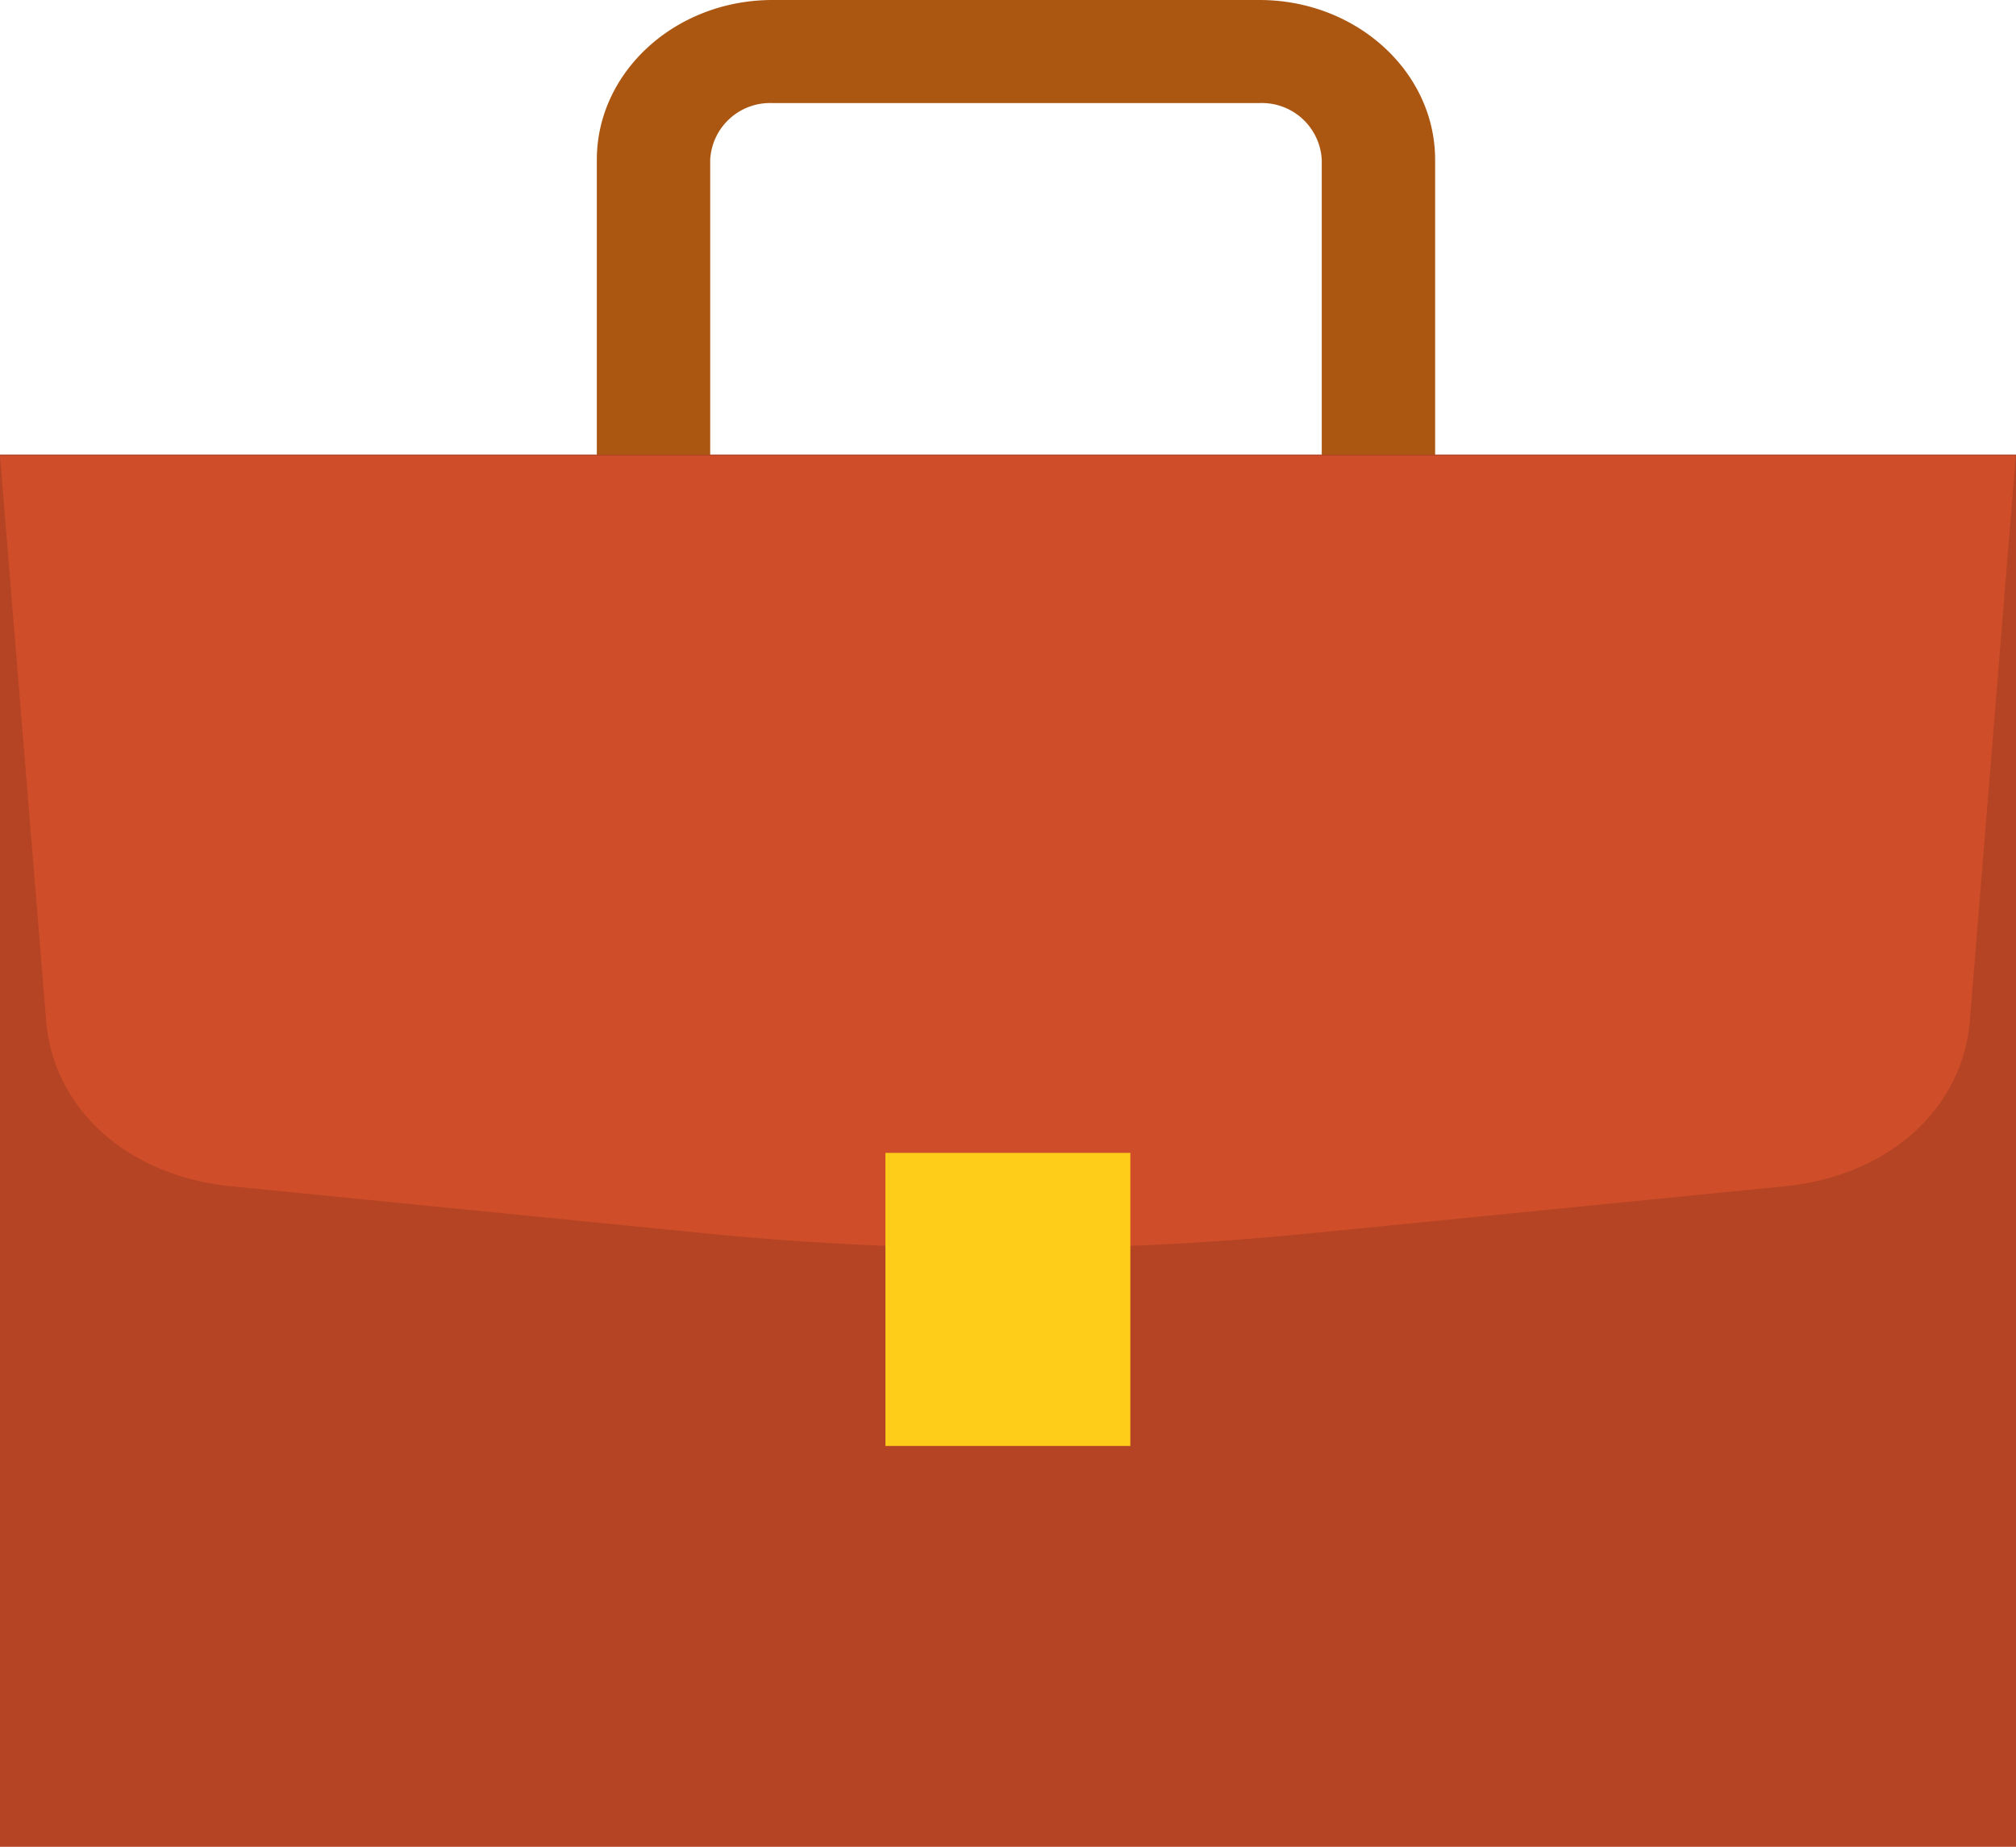
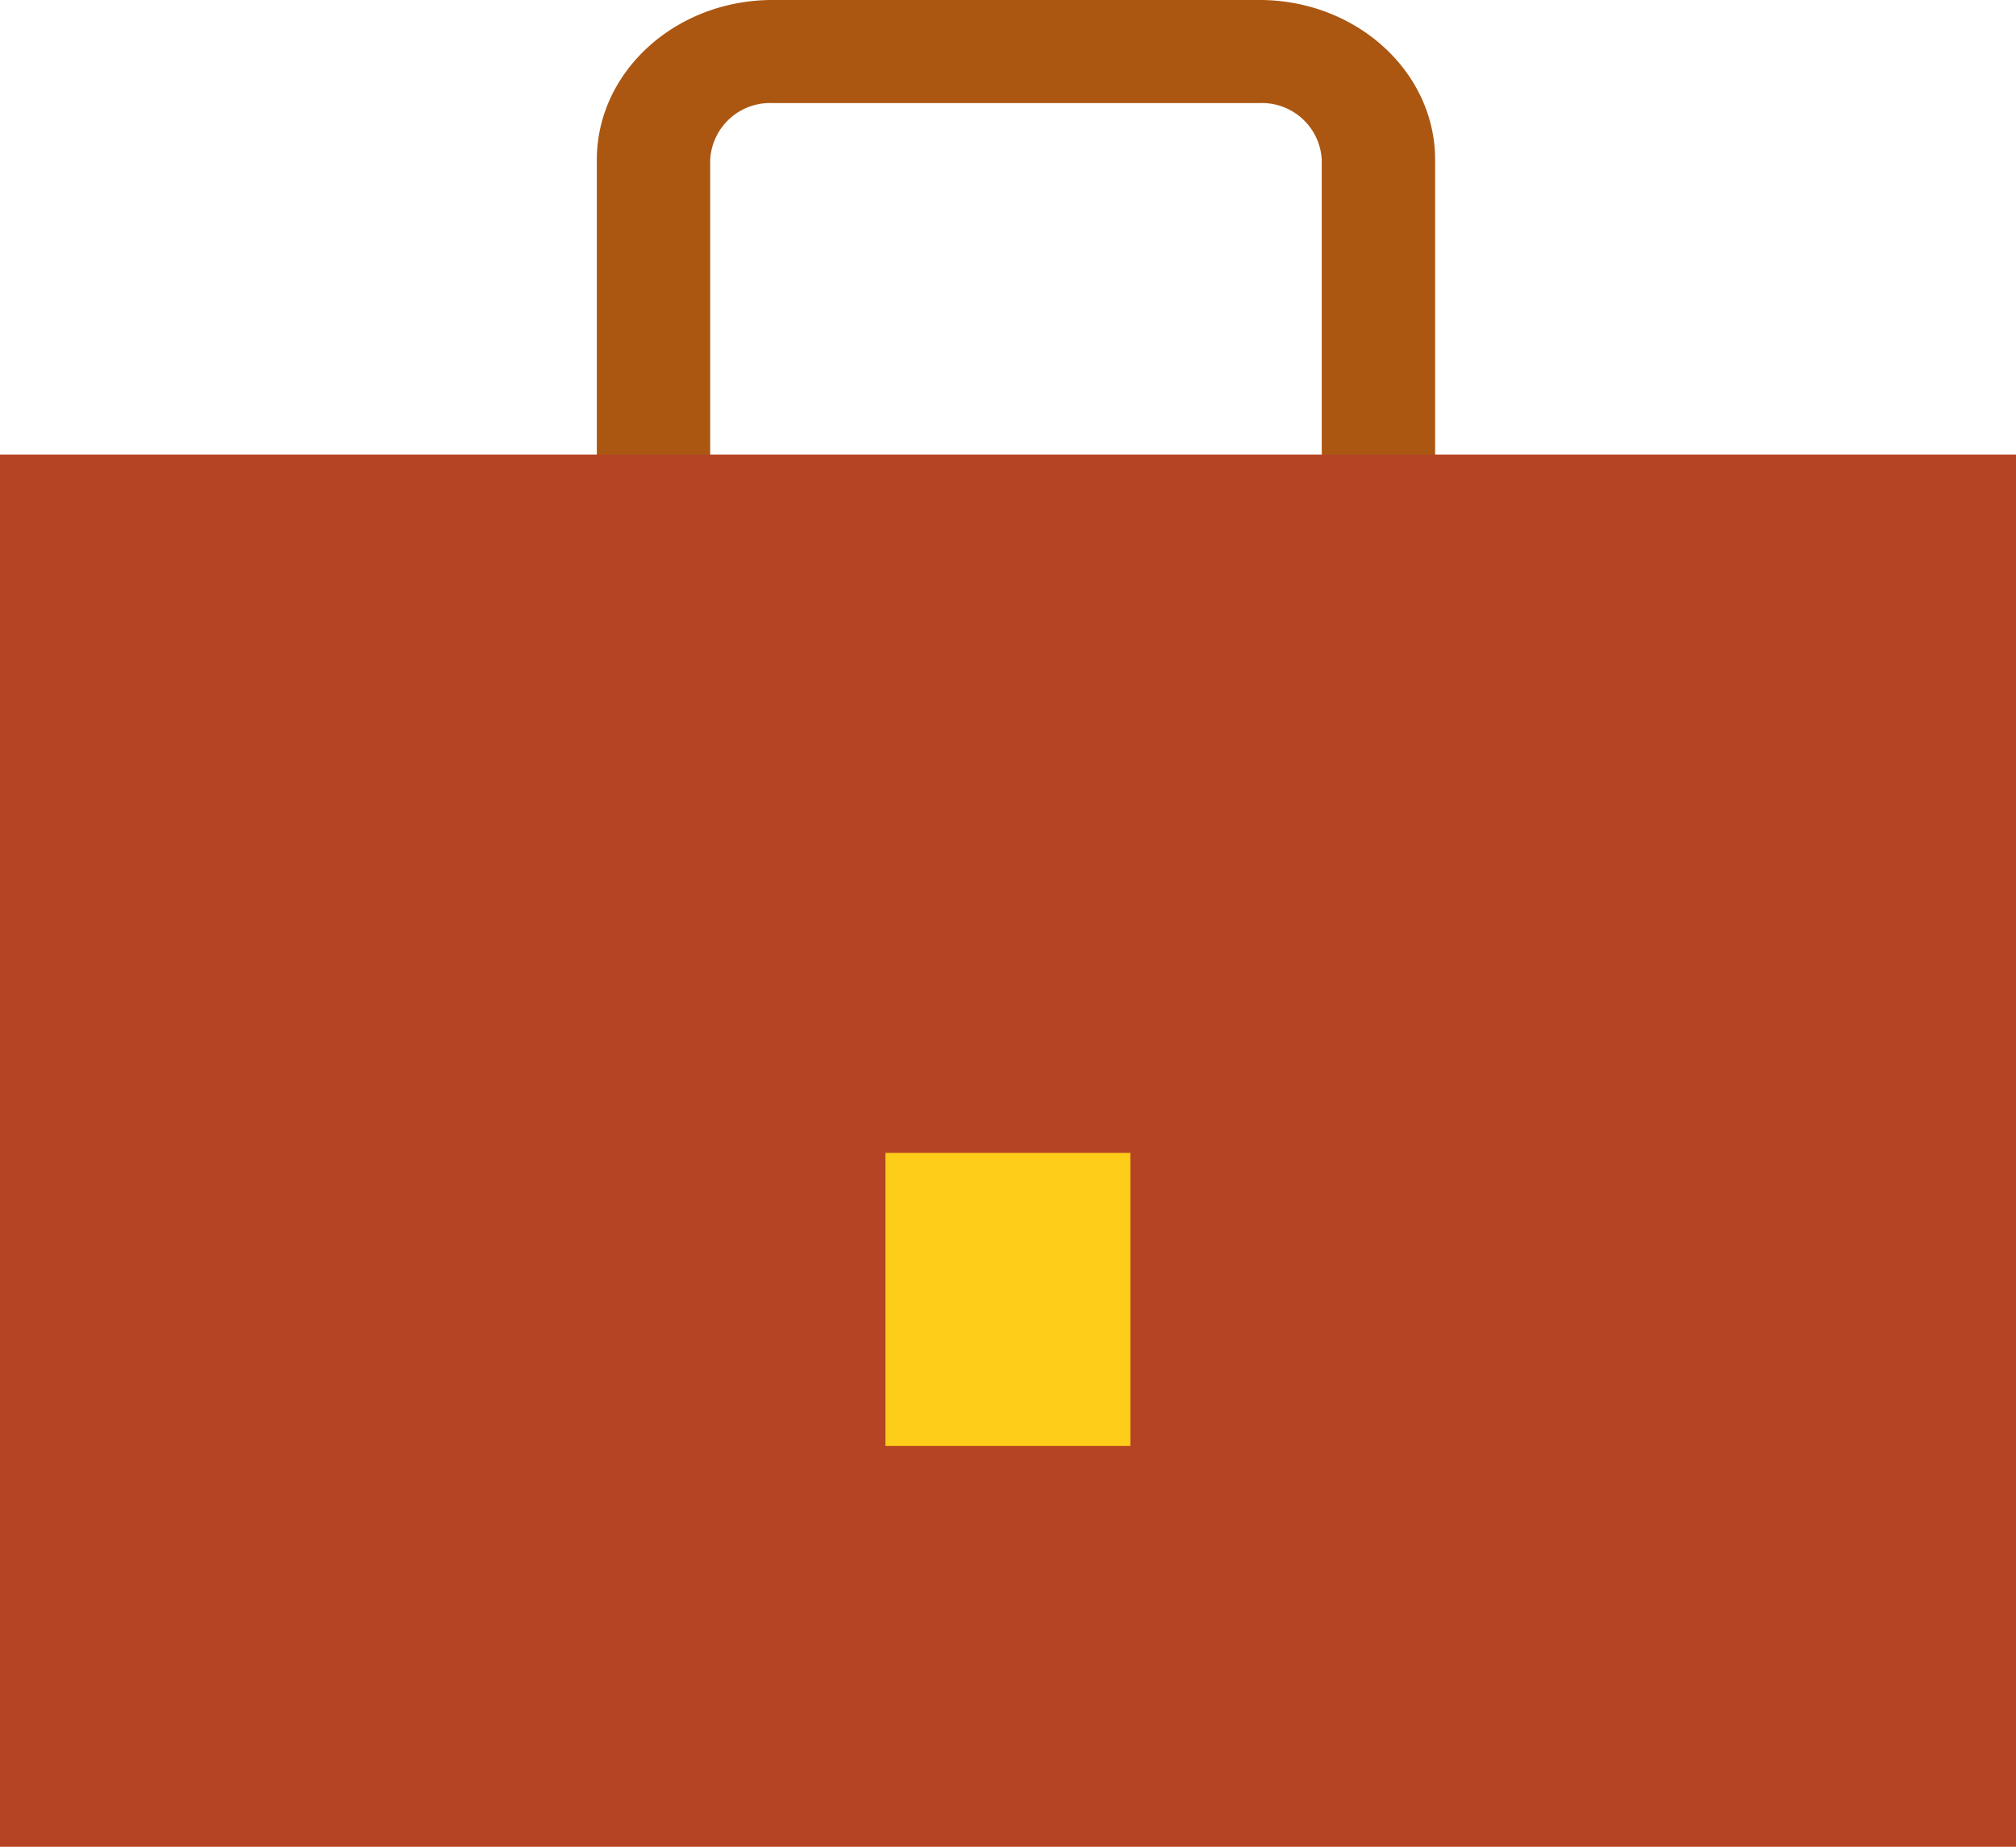
<svg xmlns="http://www.w3.org/2000/svg" viewBox="0 0 82.15 75.24">
  <defs>
    <clipPath id="a" transform="translate(-389.58 -43.89)">
      <rect x="370.74" y="-370.74" width="886.05" height="1627.53" transform="translate(370.74 1256.79) rotate(-90)" fill="none" />
    </clipPath>
  </defs>
  <g clip-path="url(#a)">
    <path d="M413.9,71.1h4.62V50.4a2.44,2.44,0,0,1,2.54-2.31H440.9a2.44,2.44,0,0,1,2.54,2.31V70.72h4.62V50.4c0-3.59-3.21-6.51-7.16-6.51H421.06c-3.95,0-7.16,2.92-7.16,6.51Z" transform="translate(-389.58 -43.89)" fill="#ab5712" />
    <rect x="389.58" y="62.41" width="82.15" height="56.72" transform="translate(471.73 137.65) rotate(180)" fill="#b54424" />
-     <path d="M399,92.22l19.34,1.92a124.92,124.92,0,0,0,24.61,0l19.35-1.92c4.25-.42,7.26-3.16,7.55-6.76l1.87-23H389.58l1.88,23C391.75,89.06,394.76,91.8,399,92.22Z" transform="translate(-389.58 -43.89)" fill="#cf4e29" />
    <rect x="425.67" y="90.86" width="9.98" height="11.94" transform="translate(471.73 149.77) rotate(180)" fill="#fecd1a" />
  </g>
</svg>